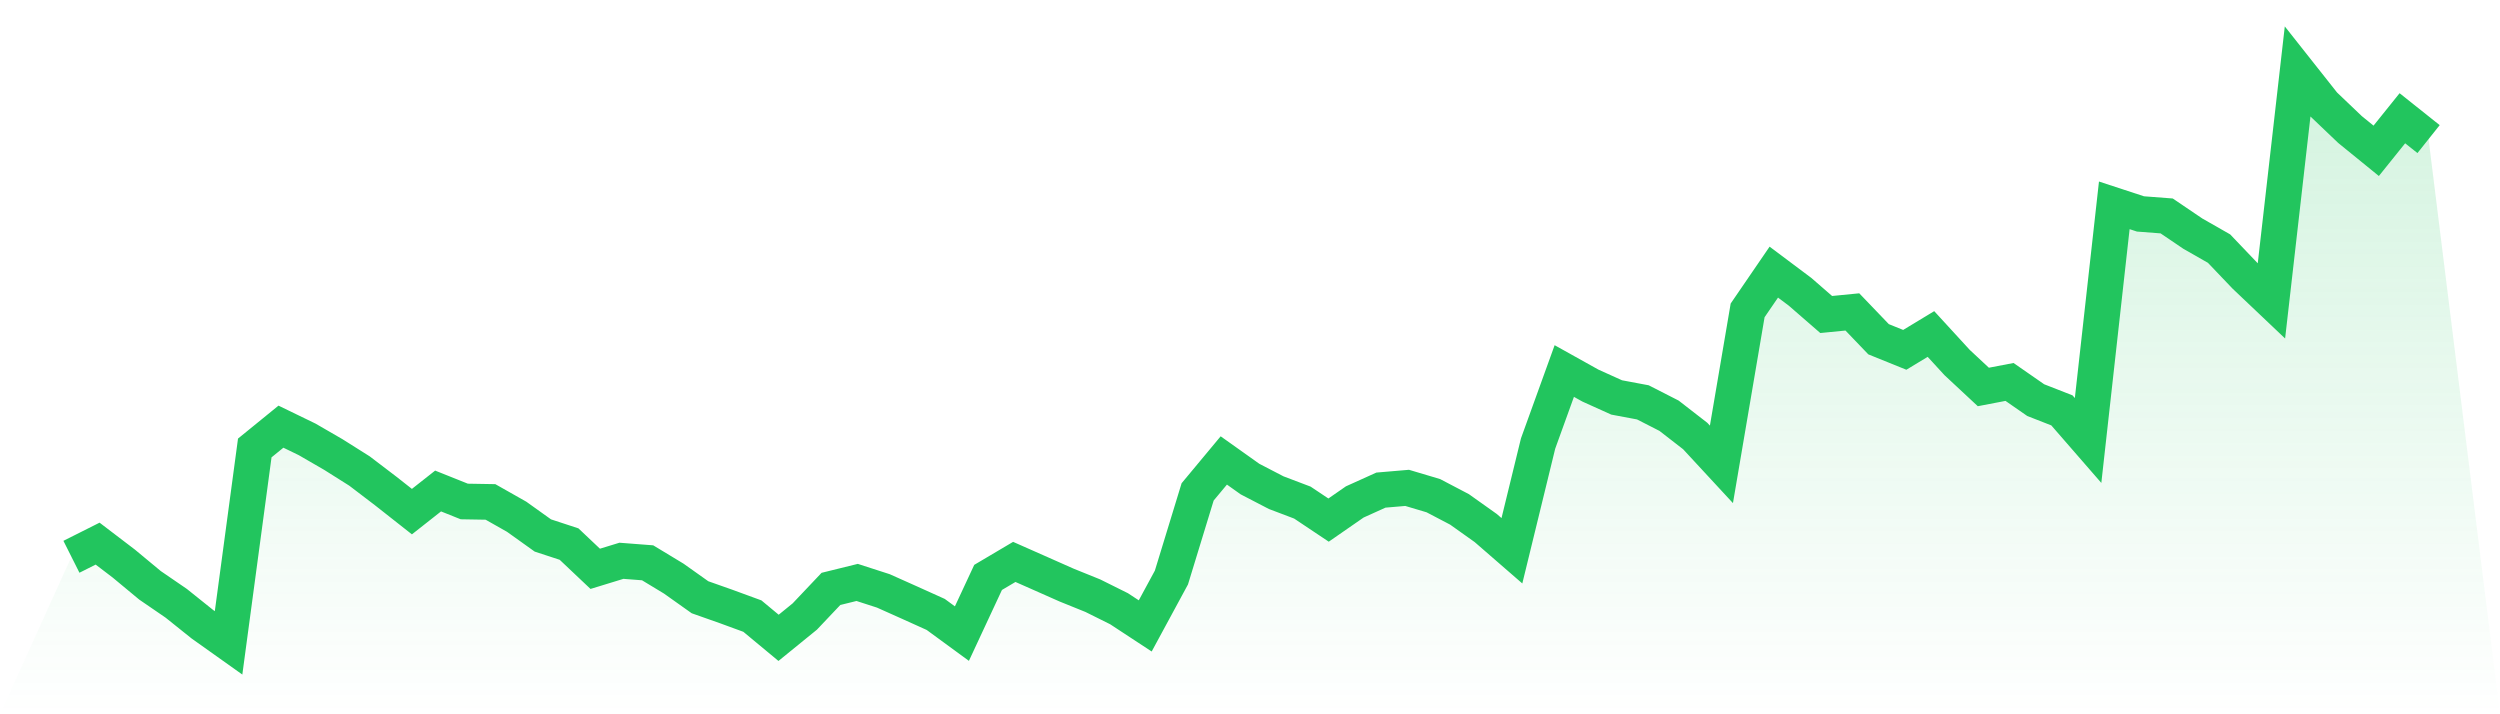
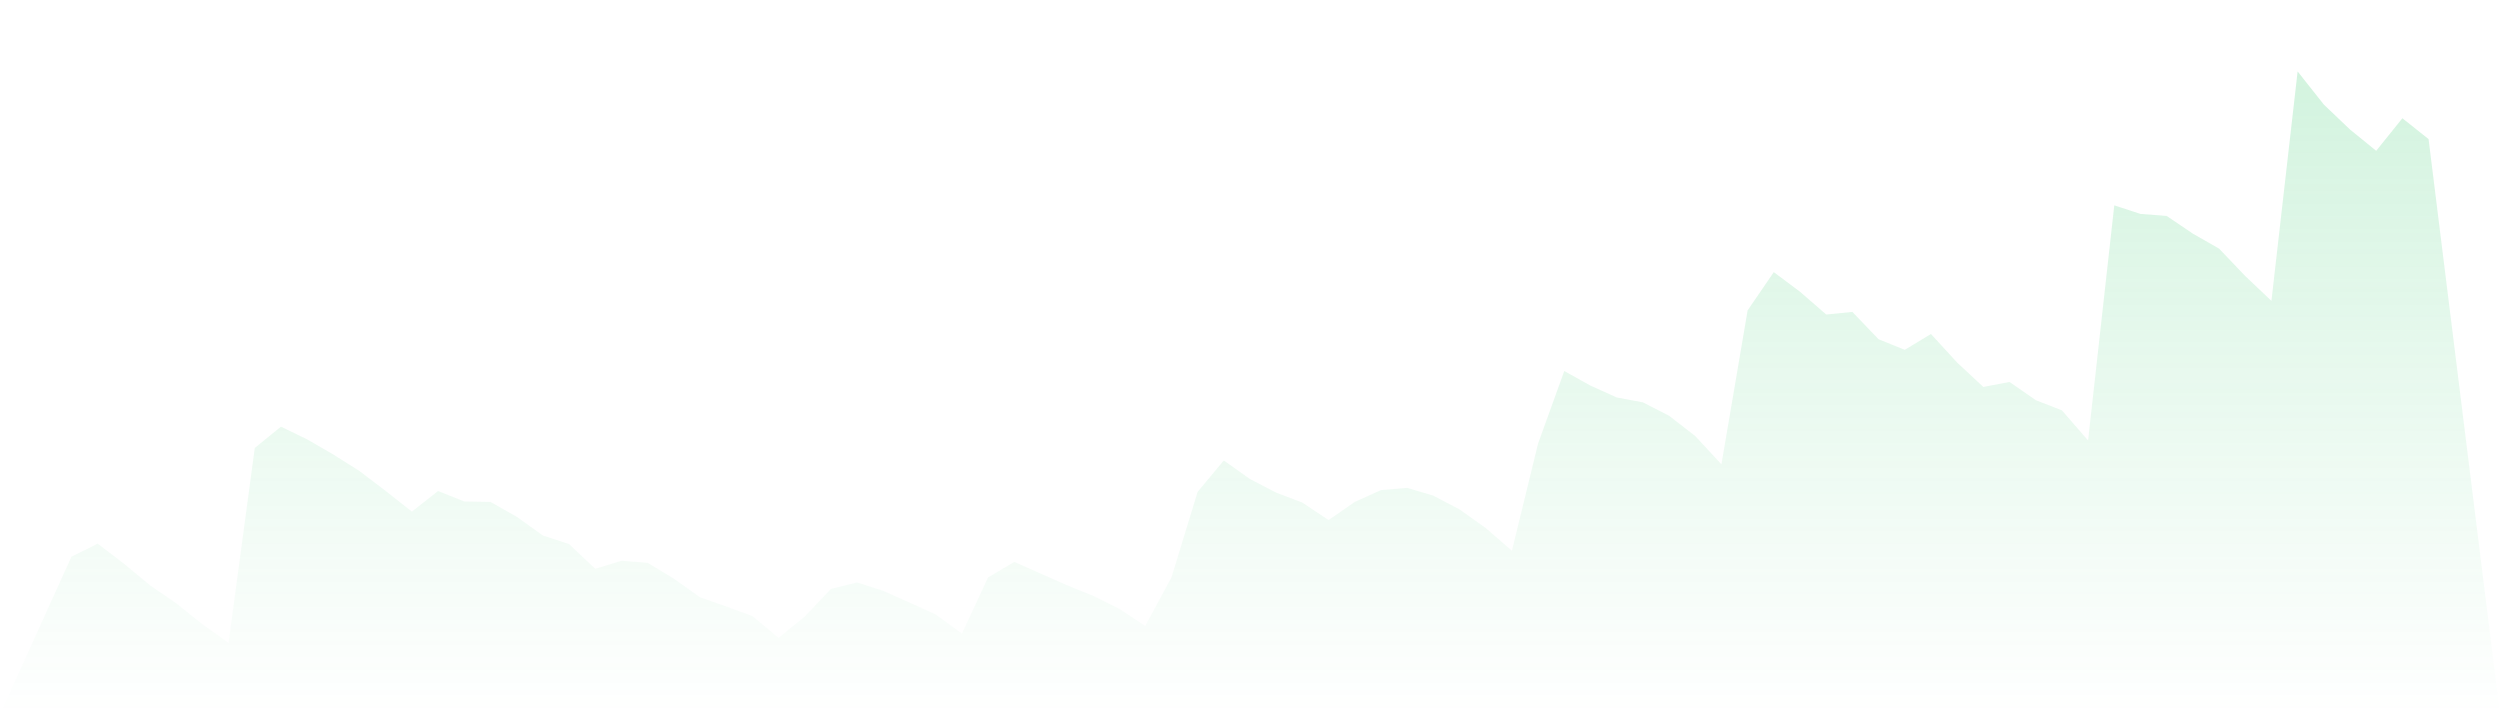
<svg xmlns="http://www.w3.org/2000/svg" viewBox="0 0 140 40">
  <defs>
    <linearGradient id="gradient" x1="0" x2="0" y1="0" y2="1">
      <stop offset="0%" stop-color="#22c55e" stop-opacity="0.2" />
      <stop offset="100%" stop-color="#22c55e" stop-opacity="0" />
    </linearGradient>
  </defs>
  <path d="M4,31.18 L4,31.18 L5.467,30.443 L6.933,31.561 L8.4,32.778 L9.867,33.783 L11.333,34.957 L12.8,36 L14.267,25.086 L15.733,23.893 L17.2,24.605 L18.667,25.454 L20.133,26.378 L21.6,27.496 L23.067,28.651 L24.533,27.496 L26,28.083 L27.467,28.108 L28.933,28.938 L30.4,29.987 L31.867,30.468 L33.333,31.854 L34.8,31.404 L36.267,31.517 L37.733,32.404 L39.2,33.446 L40.667,33.964 L42.133,34.501 L43.6,35.719 L45.067,34.526 L46.533,32.978 L48,32.616 L49.467,33.09 L50.933,33.746 L52.4,34.408 L53.867,35.482 L55.333,32.335 L56.8,31.467 L58.267,32.116 L59.733,32.766 L61.2,33.359 L62.667,34.089 L64.133,35.051 L65.6,32.341 L67.067,27.546 L68.533,25.785 L70,26.828 L71.467,27.589 L72.933,28.145 L74.4,29.125 L75.867,28.108 L77.333,27.446 L78.8,27.321 L80.267,27.758 L81.733,28.526 L83.2,29.569 L84.667,30.843 L86.133,24.836 L87.6,20.777 L89.067,21.595 L90.533,22.257 L92,22.532 L93.467,23.281 L94.933,24.418 L96.4,26.004 L97.867,17.381 L99.333,15.239 L100.8,16.338 L102.267,17.612 L103.733,17.468 L105.2,18.998 L106.667,19.591 L108.133,18.704 L109.6,20.303 L111.067,21.67 L112.533,21.389 L114,22.407 L115.467,22.981 L116.933,24.667 L118.4,11.499 L119.867,11.98 L121.333,12.092 L122.8,13.085 L124.267,13.922 L125.733,15.458 L127.2,16.85 L128.667,4 L130.133,5.854 L131.6,7.253 L133.067,8.446 L134.533,6.622 L136,7.79 L140,40 L0,40 z" fill="url(#gradient)" />
-   <path d="M4,31.18 L4,31.18 L5.467,30.443 L6.933,31.561 L8.4,32.778 L9.867,33.783 L11.333,34.957 L12.8,36 L14.267,25.086 L15.733,23.893 L17.2,24.605 L18.667,25.454 L20.133,26.378 L21.6,27.496 L23.067,28.651 L24.533,27.496 L26,28.083 L27.467,28.108 L28.933,28.938 L30.4,29.987 L31.867,30.468 L33.333,31.854 L34.8,31.404 L36.267,31.517 L37.733,32.404 L39.2,33.446 L40.667,33.964 L42.133,34.501 L43.6,35.719 L45.067,34.526 L46.533,32.978 L48,32.616 L49.467,33.09 L50.933,33.746 L52.4,34.408 L53.867,35.482 L55.333,32.335 L56.8,31.467 L58.267,32.116 L59.733,32.766 L61.2,33.359 L62.667,34.089 L64.133,35.051 L65.6,32.341 L67.067,27.546 L68.533,25.785 L70,26.828 L71.467,27.589 L72.933,28.145 L74.4,29.125 L75.867,28.108 L77.333,27.446 L78.8,27.321 L80.267,27.758 L81.733,28.526 L83.2,29.569 L84.667,30.843 L86.133,24.836 L87.6,20.777 L89.067,21.595 L90.533,22.257 L92,22.532 L93.467,23.281 L94.933,24.418 L96.4,26.004 L97.867,17.381 L99.333,15.239 L100.8,16.338 L102.267,17.612 L103.733,17.468 L105.2,18.998 L106.667,19.591 L108.133,18.704 L109.6,20.303 L111.067,21.67 L112.533,21.389 L114,22.407 L115.467,22.981 L116.933,24.667 L118.4,11.499 L119.867,11.98 L121.333,12.092 L122.8,13.085 L124.267,13.922 L125.733,15.458 L127.2,16.85 L128.667,4 L130.133,5.854 L131.6,7.253 L133.067,8.446 L134.533,6.622 L136,7.79" fill="none" stroke="#22c55e" stroke-width="2" />
</svg>